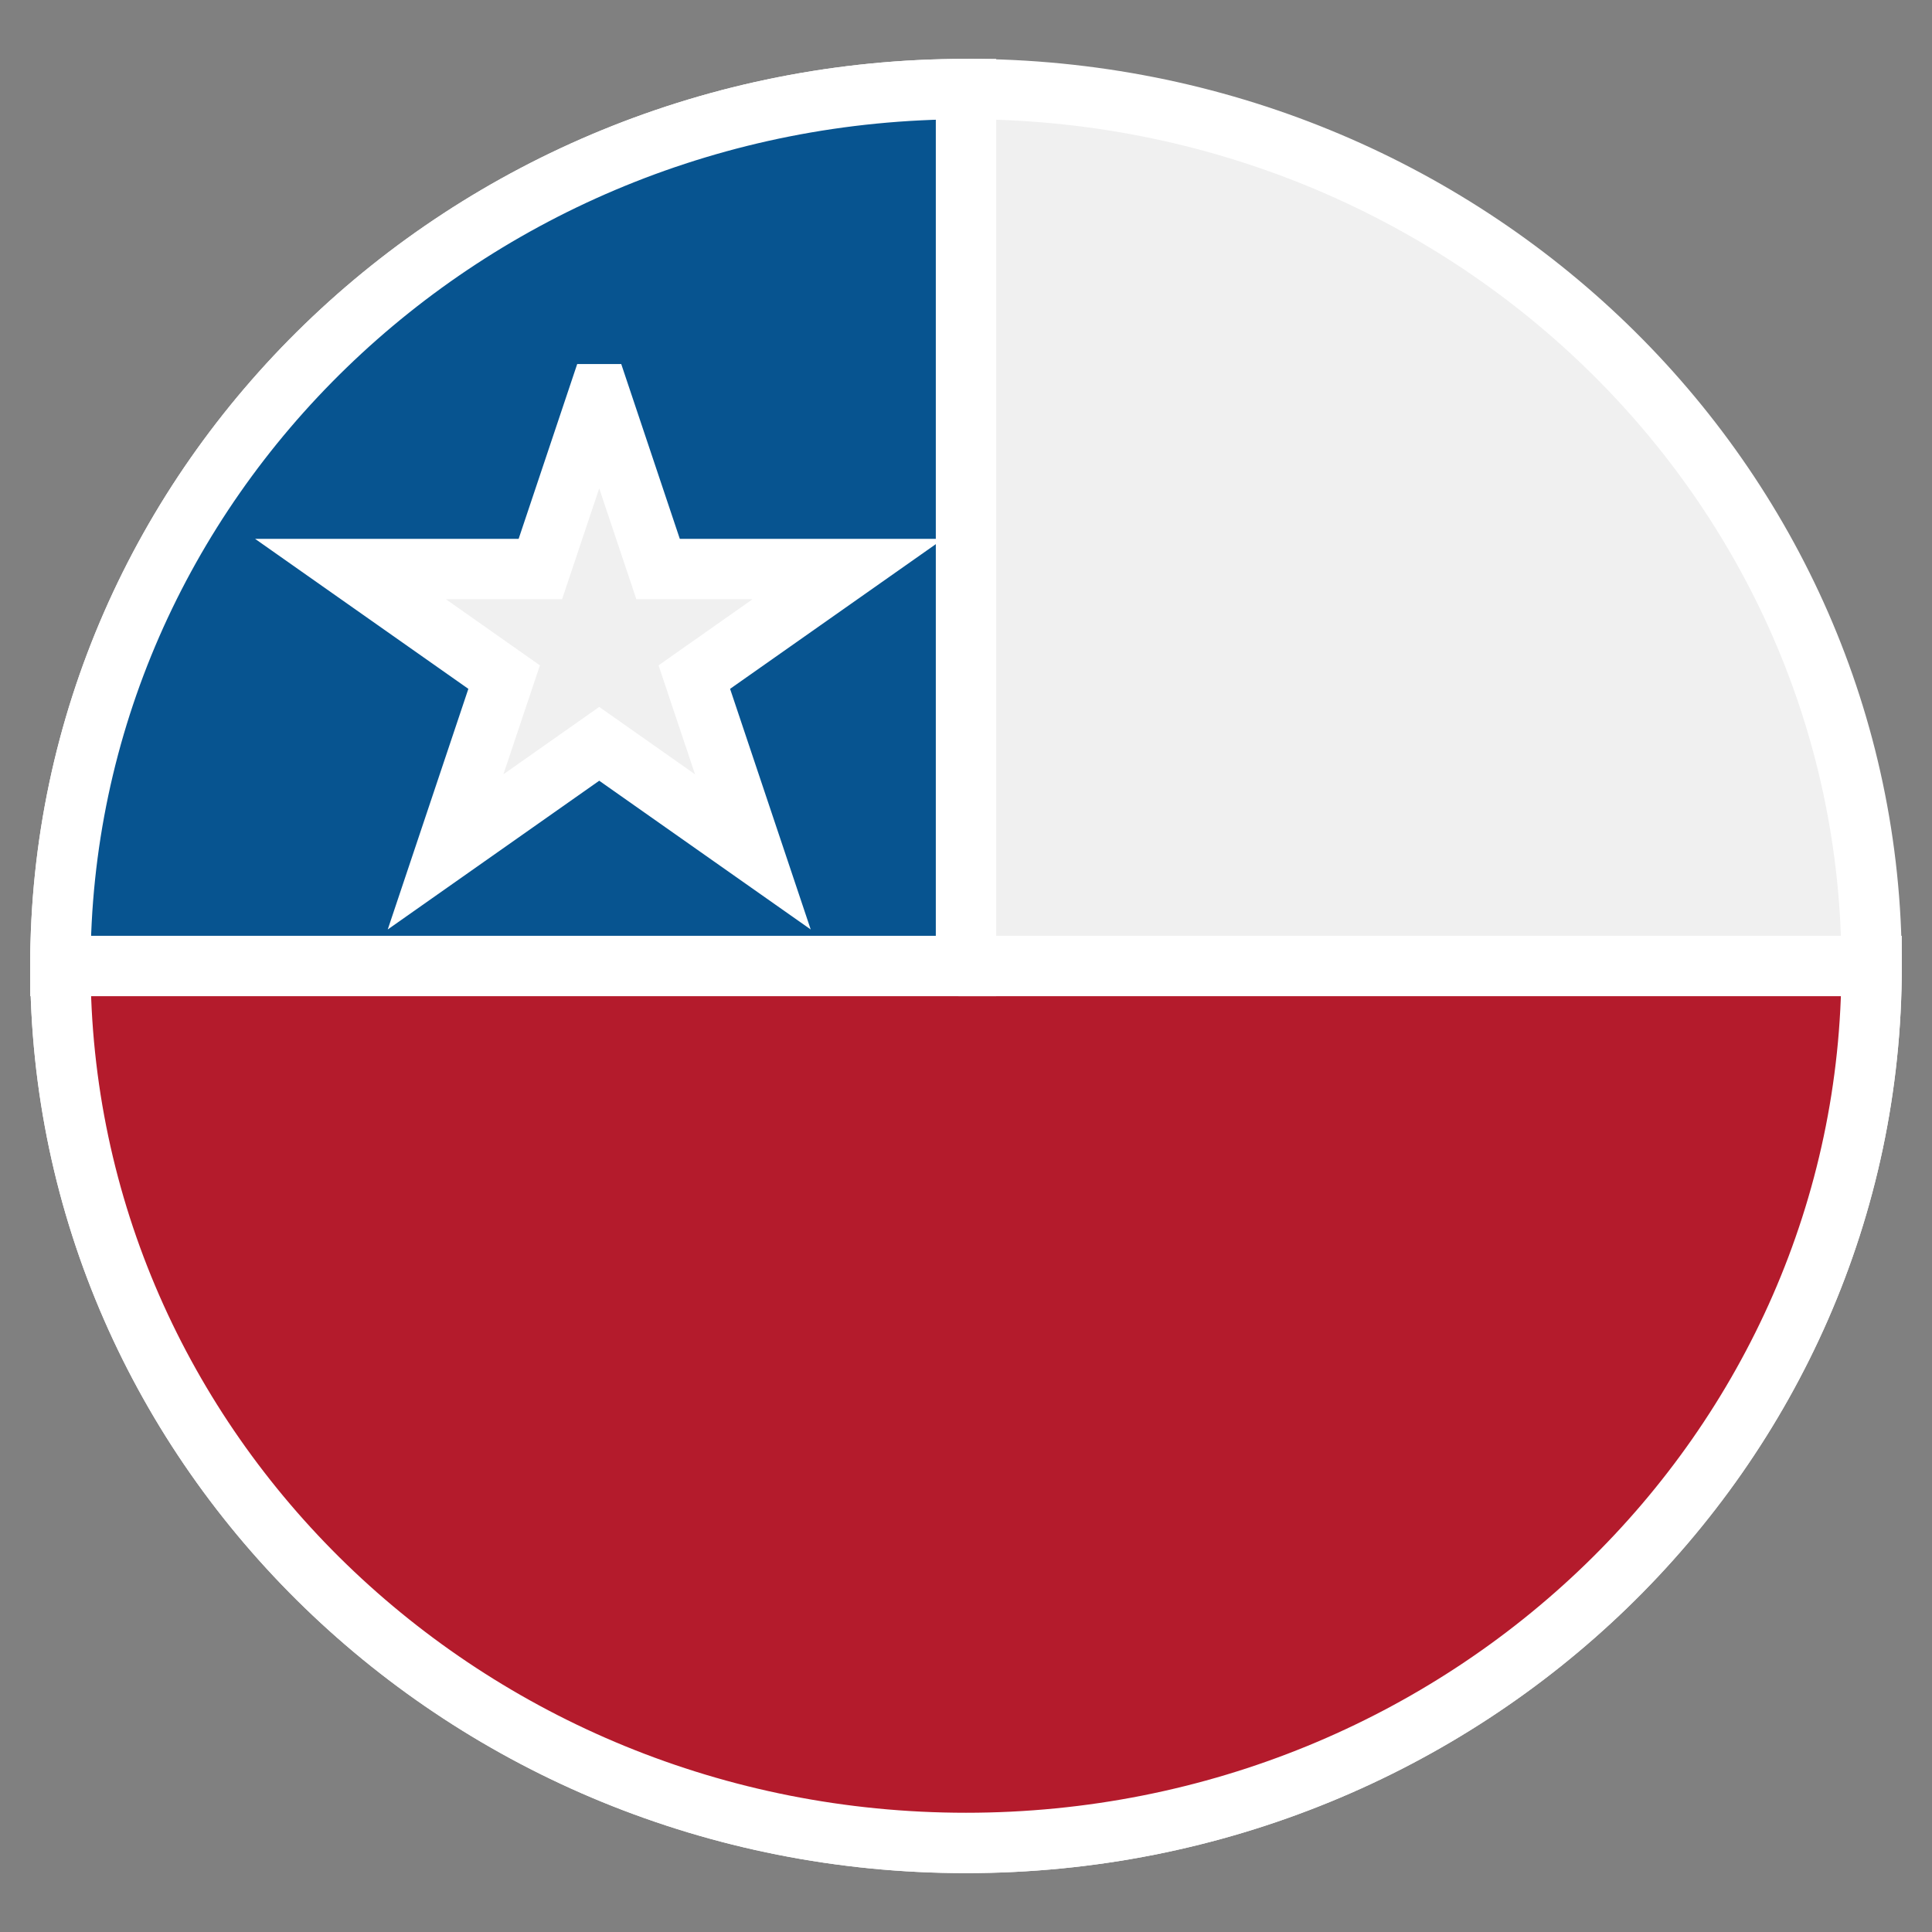
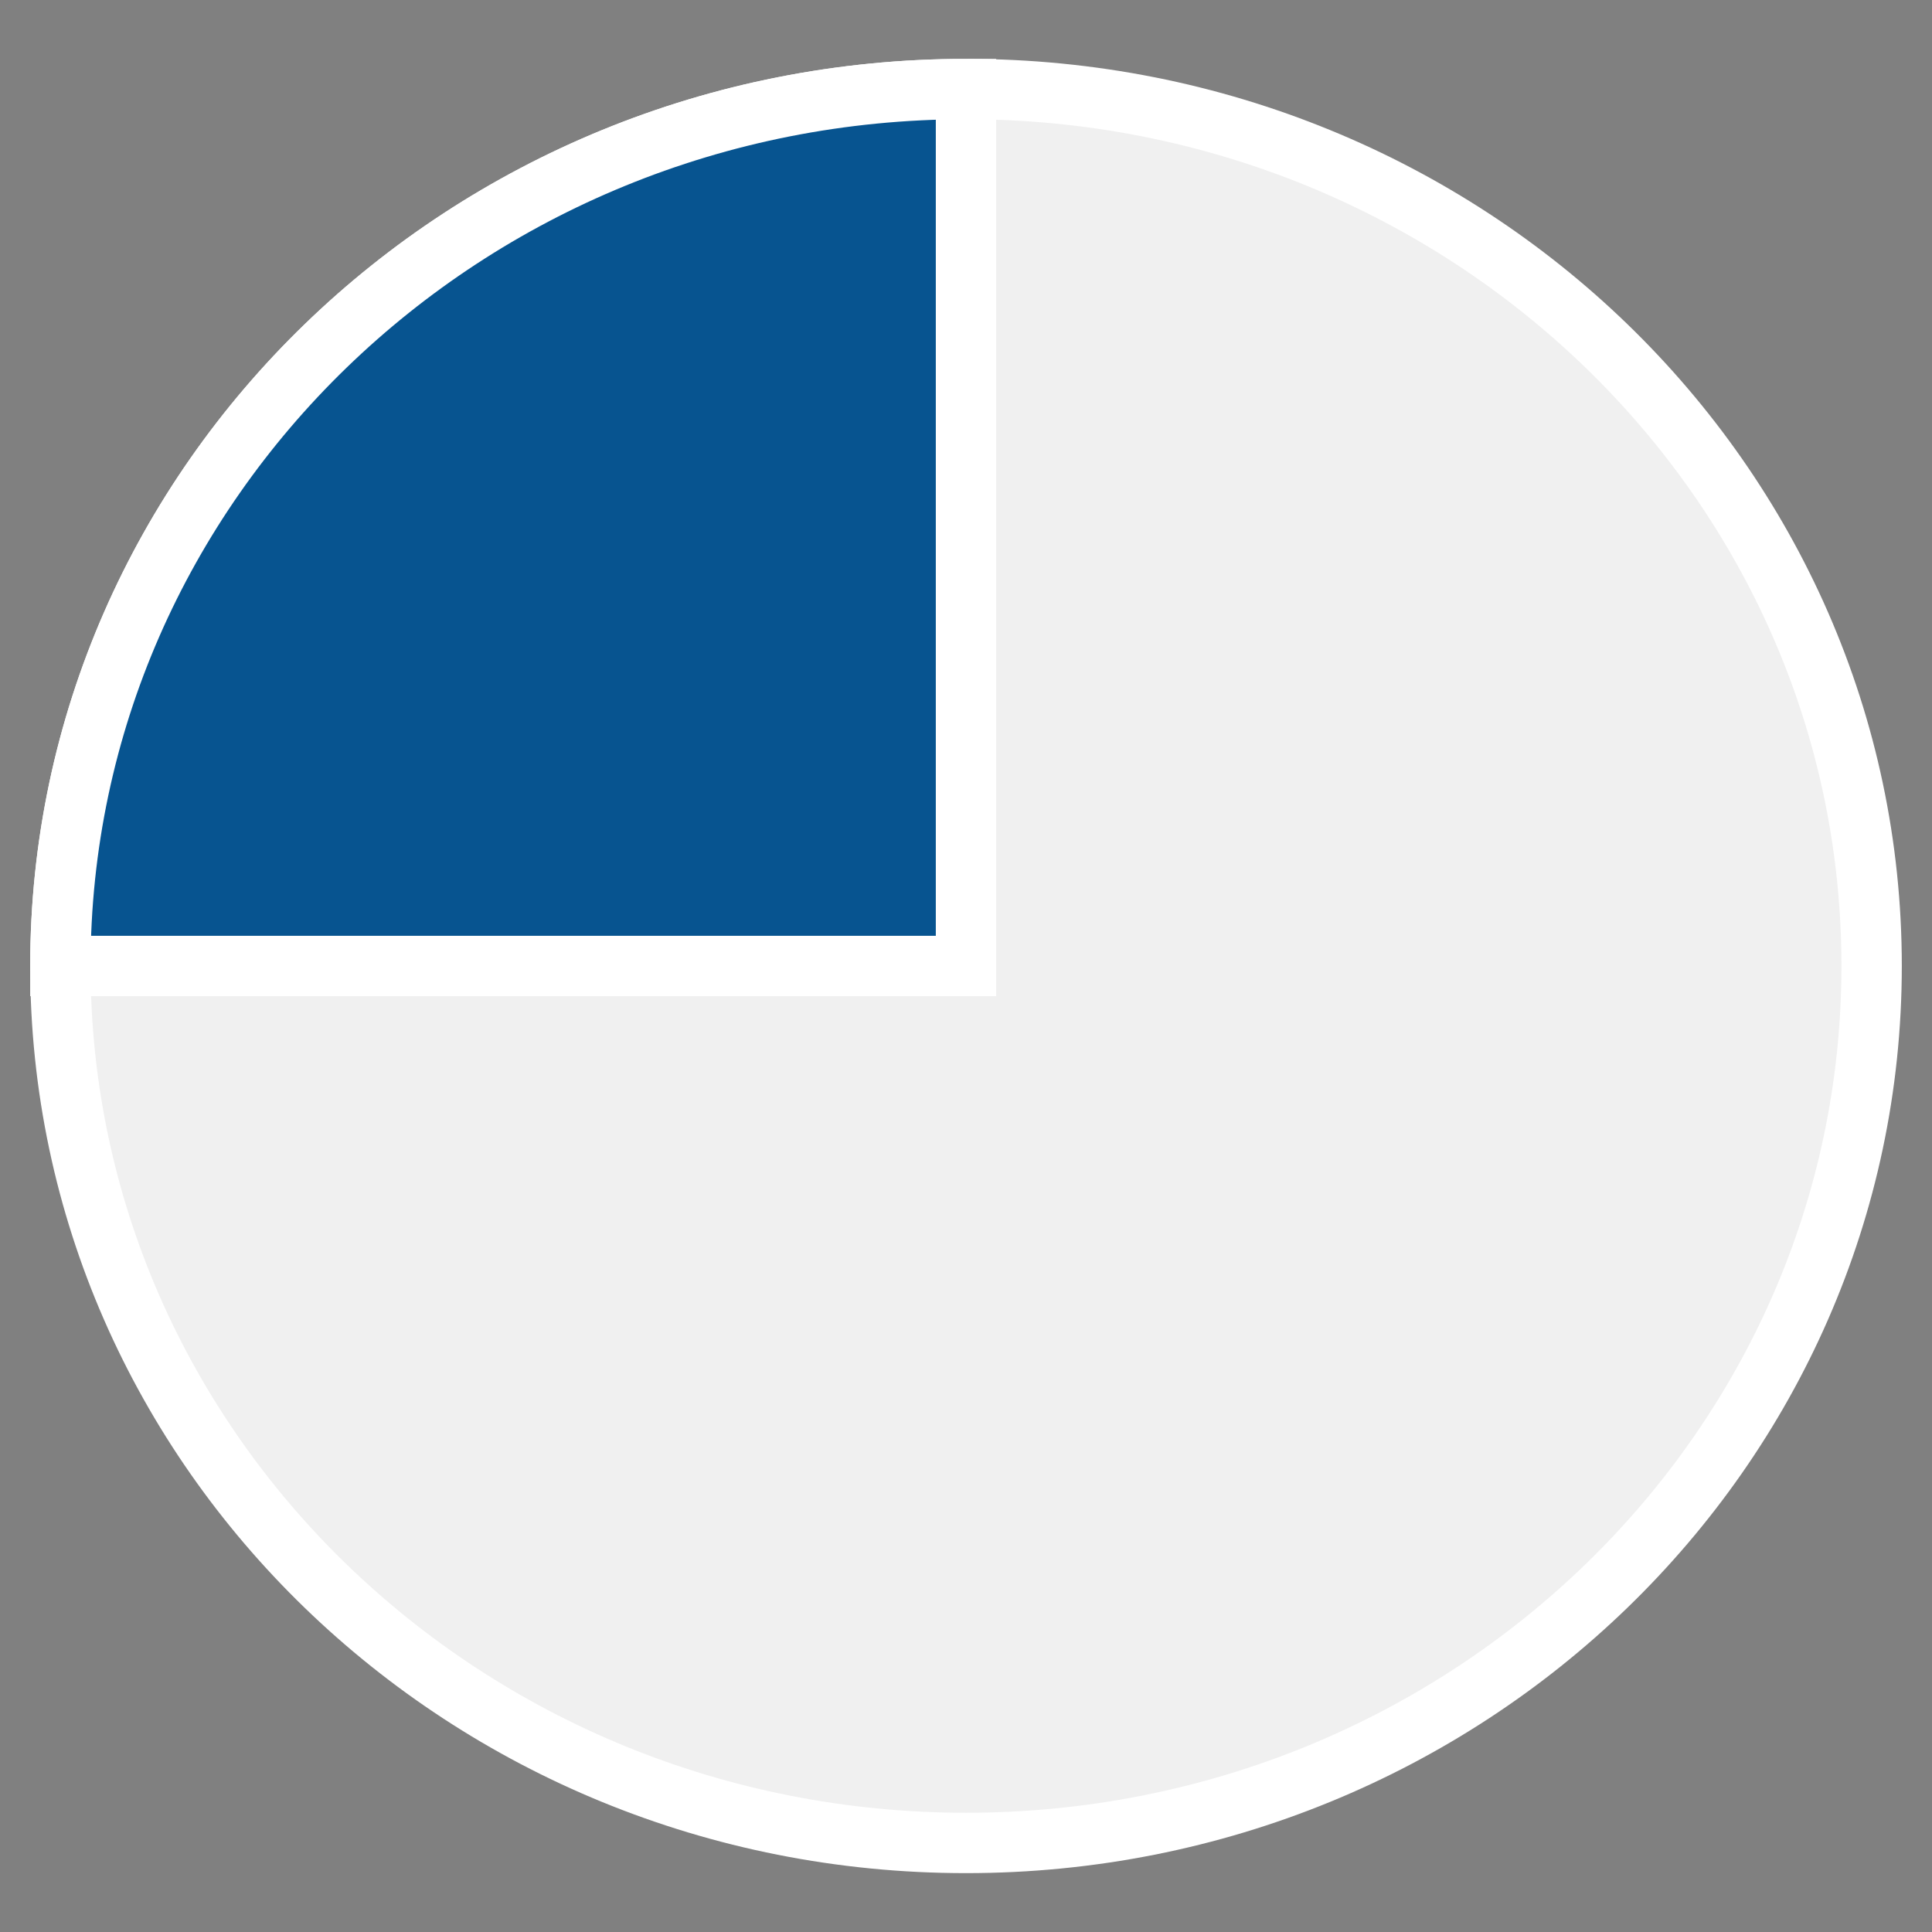
<svg xmlns="http://www.w3.org/2000/svg" version="1.1" viewBox="0 0 64 64">
  <rect x="0" y="0" width="64" height="64" fill="#808080" stroke="none" />
  <defs>
    <style>
      .cls-1 {
        fill: #f0f0f0;
      }

      .cls-1, .cls-2, .cls-3 {
        stroke: #fff;
        stroke-miterlimit: 10;
        stroke-width: 2px;
      }

      .cls-2 {
        fill: #075490;
      }

      .cls-3 {
        fill: #b41b2c;
      }

      .cls-4 {
        display: none;
      }

      .cls-5 {
        fill: #be1622;
      }
    </style>
  </defs>
  <g>
    <g id="Capa_2" class="cls-4">
      <rect class="cls-5" x="-17.62" y="-18.76" width="102.13" height="102.13" />
    </g>
    <g id="Capa_1">
      <g>
        <path class="cls-1" d="M62,32c0,16.04-13.43,29.05-30,29.05S2,48.04,2,32,15.43,2.95,32,2.95s30,13,30,29.05h0ZM62,32" />
-         <path class="cls-3" d="M62,32c0,16.04-13.43,29.05-30,29.05S2,48.04,2,32s30,0,30,0h30ZM62,32" />
        <path class="cls-2" d="M2,32C2,15.96,15.43,2.95,32,2.95v29.05H2ZM2,32" />
-         <path class="cls-1" d="M19.86,13.06l1.94,5.79h6.29l-5.09,3.58,1.94,5.79-5.09-3.58-5.09,3.58,1.94-5.79-5.09-3.58h6.29l1.94-5.79ZM19.86,13.06" />
      </g>
    </g>
  </g>
</svg>